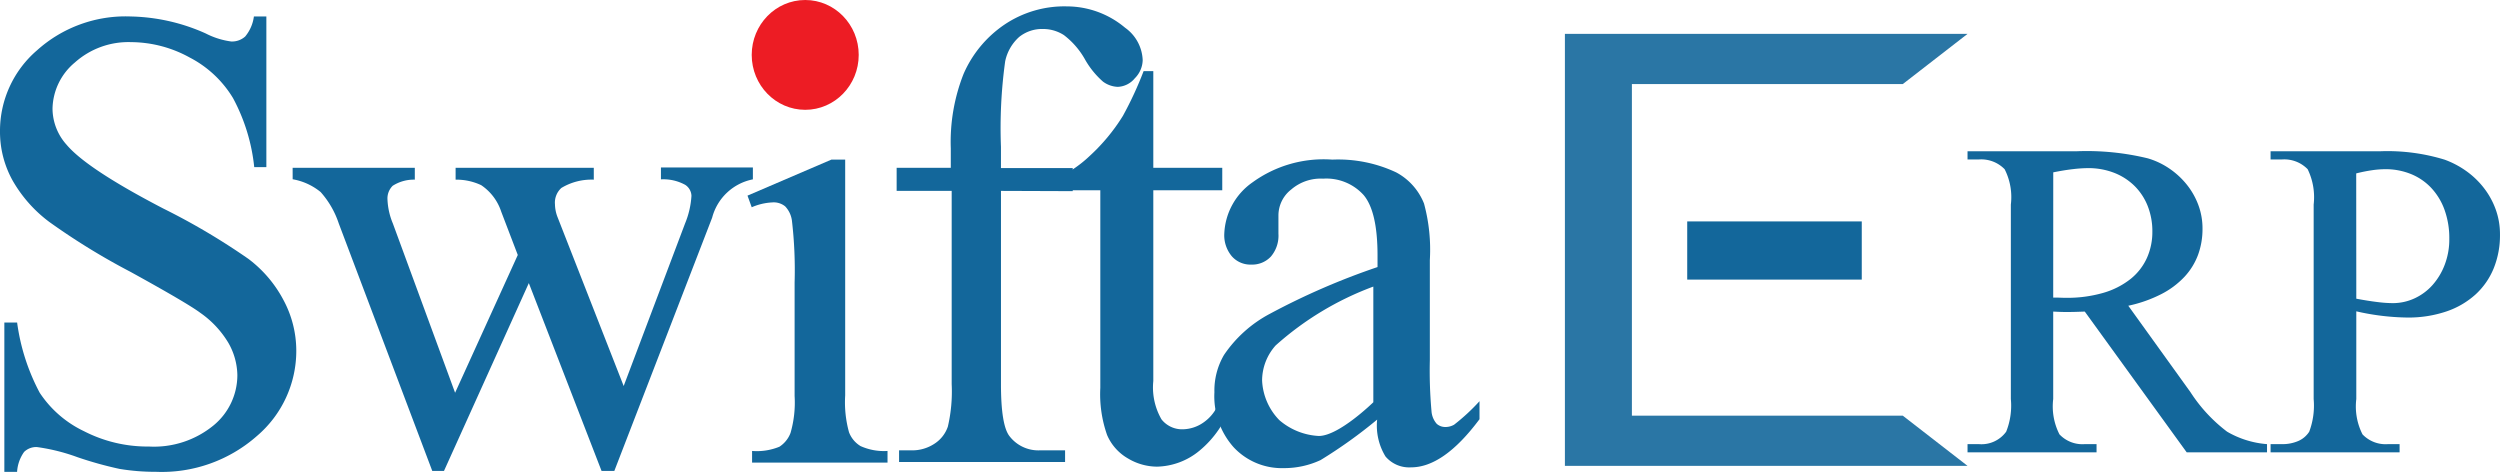
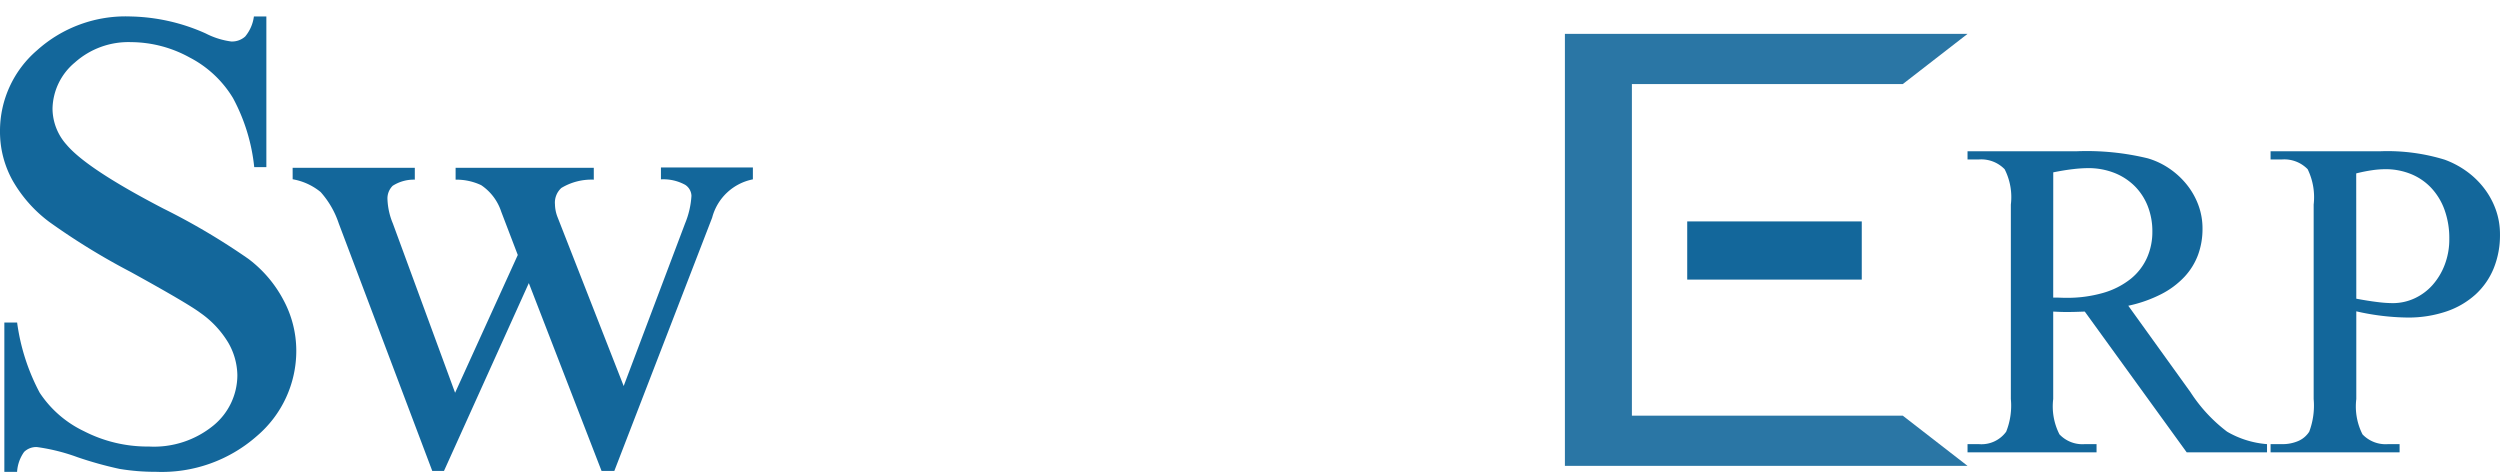
<svg xmlns="http://www.w3.org/2000/svg" width="171.88" height="32.447" viewBox="0 0 171.88 32.447">
  <defs>
    <style>.a,.c{fill:#13679b;}.b{fill:#ed1c24;}.c{opacity:0.9;}</style>
  </defs>
  <g transform="translate(-44 -19.777)">
    <g transform="translate(43.219 18.46)">
      <path class="a" d="M19.094,2.449V12.809H18.26A12.738,12.738,0,0,0,16.8,8.059a7.506,7.506,0,0,0-2.985-2.792A8.4,8.4,0,0,0,9.8,4.214a5.522,5.522,0,0,0-3.872,1.4,4.231,4.231,0,0,0-1.536,3.16,3.74,3.74,0,0,0,.966,2.493q1.4,1.659,6.654,4.389a46.133,46.133,0,0,1,5.847,3.459,8.489,8.489,0,0,1,2.414,2.836,7.357,7.357,0,0,1,.878,3.424A7.682,7.682,0,0,1,18.436,31.3,9.885,9.885,0,0,1,11.5,33.755a14.985,14.985,0,0,1-2.5-.2,25.687,25.687,0,0,1-2.9-.808,13.257,13.257,0,0,0-2.783-.694,1.194,1.194,0,0,0-.878.334,2.634,2.634,0,0,0-.483,1.37H1.08V23.493h.878a14.283,14.283,0,0,0,1.554,4.828A7.515,7.515,0,0,0,6.54,30.955a9.569,9.569,0,0,0,4.477,1.062,6.461,6.461,0,0,0,4.451-1.457A4.477,4.477,0,0,0,17.1,27.11a4.6,4.6,0,0,0-.623-2.23,6.725,6.725,0,0,0-1.923-2.054q-.878-.658-4.8-2.818A46.7,46.7,0,0,1,4.17,16.575a9.314,9.314,0,0,1-2.511-2.827,6.891,6.891,0,0,1-.878-3.4A7.3,7.3,0,0,1,3.327,4.776,9.1,9.1,0,0,1,9.753,2.449a13.169,13.169,0,0,1,5.171,1.168,5.39,5.39,0,0,0,1.756.553,1.361,1.361,0,0,0,.957-.342,2.7,2.7,0,0,0,.6-1.378Z" />
      <path class="a" d="M20.9,12.852H29.3v.816a2.7,2.7,0,0,0-1.519.421,1.22,1.22,0,0,0-.36.948,4.776,4.776,0,0,0,.369,1.642L32.07,28.321l4.31-9.473-1.141-2.985a3.512,3.512,0,0,0-1.378-1.817,3.994,3.994,0,0,0-1.756-.377v-.816h9.5v.816a4.012,4.012,0,0,0-2.23.571,1.361,1.361,0,0,0-.439,1.124,2.537,2.537,0,0,0,.176.878l4.548,11.615L47.881,16.68a5.882,5.882,0,0,0,.439-1.9.939.939,0,0,0-.43-.755,3.117,3.117,0,0,0-1.668-.377v-.816h6.321v.816a3.617,3.617,0,0,0-2.8,2.634L43.017,33.694h-.878l-5-12.914L31.306,33.694H30.5L24.072,16.68a6.145,6.145,0,0,0-1.247-2.16,4.144,4.144,0,0,0-1.923-.878Z" />
-       <path class="a" d="M59.925,31.973a1.887,1.887,0,0,1-.773-.939,7.717,7.717,0,0,1-.263-2.528V12.291h-.948l-5.768,2.476.29.8a3.994,3.994,0,0,1,1.422-.334,1.247,1.247,0,0,1,.878.272,1.756,1.756,0,0,1,.465.983,29.357,29.357,0,0,1,.184,4.258v7.8a7.506,7.506,0,0,1-.281,2.537,1.949,1.949,0,0,1-.764.948,4.109,4.109,0,0,1-1.879.29v.8H61.8v-.8a3.915,3.915,0,0,1-1.87-.342Z" />
-       <path class="a" d="M69.6,14.441V27.733q0,2.827.588,3.573a2.5,2.5,0,0,0,2.063.974h1.756v.8H62.594v-.8h.878A2.765,2.765,0,0,0,65,31.841a2.265,2.265,0,0,0,.948-1.194,10.605,10.605,0,0,0,.263-2.915V14.441H62.427V12.852H66.15V11.527A12.721,12.721,0,0,1,67.028,6.4a7.9,7.9,0,0,1,2.809-3.389,7.374,7.374,0,0,1,4.3-1.255,6.233,6.233,0,0,1,3.994,1.466,2.862,2.862,0,0,1,1.212,2.23A1.817,1.817,0,0,1,78.8,6.7a1.589,1.589,0,0,1-1.168.588,1.817,1.817,0,0,1-1.018-.36A5.847,5.847,0,0,1,75.35,5.355a5.461,5.461,0,0,0-1.422-1.624,2.634,2.634,0,0,0-1.44-.421,2.52,2.52,0,0,0-1.633.544,3.09,3.09,0,0,0-.966,1.677,33.413,33.413,0,0,0-.29,5.882V12.87h4.934v1.589Z" />
-       <path class="a" d="M80.073,6.207v6.646h4.741V14.4H80.073V27.513a4.39,4.39,0,0,0,.562,2.634,1.8,1.8,0,0,0,1.449.685,2.546,2.546,0,0,0,1.422-.457,2.9,2.9,0,0,0,1.062-1.334h.878A6.944,6.944,0,0,1,83.251,32.3a4.732,4.732,0,0,1-2.923,1.1,3.924,3.924,0,0,1-1.993-.562,3.4,3.4,0,0,1-1.44-1.615,8.445,8.445,0,0,1-.465-3.239V14.4H73.217v-.729a8.384,8.384,0,0,0,2.493-1.642,13.019,13.019,0,0,0,2.274-2.748,24.653,24.653,0,0,0,1.422-3.073Z" />
-       <path class="a" d="M95.463,30.165a33.141,33.141,0,0,1-3.889,2.783,5.917,5.917,0,0,1-2.528.553A4.53,4.53,0,0,1,85.6,32.07a5.267,5.267,0,0,1-1.326-3.784,4.846,4.846,0,0,1,.658-2.563A8.726,8.726,0,0,1,88.071,22.9a48.635,48.635,0,0,1,7.418-3.222v-.8q0-3.02-.957-4.152A3.45,3.45,0,0,0,91.749,13.6a3.108,3.108,0,0,0-2.195.746,2.265,2.265,0,0,0-.878,1.756v1.282a2.212,2.212,0,0,1-.518,1.571,1.756,1.756,0,0,1-1.352.553,1.7,1.7,0,0,1-1.334-.571,2.247,2.247,0,0,1-.518-1.571,4.521,4.521,0,0,1,1.94-3.512,8.322,8.322,0,0,1,5.487-1.563,9.376,9.376,0,0,1,4.39.878,4.17,4.17,0,0,1,1.914,2.142,12.115,12.115,0,0,1,.4,3.889v6.865a31.23,31.23,0,0,0,.114,3.512,1.466,1.466,0,0,0,.36.878.878.878,0,0,0,.579.219,1.185,1.185,0,0,0,.615-.158A13.792,13.792,0,0,0,102.5,28.9v1.238q-2.467,3.31-4.706,3.31a2.133,2.133,0,0,1-1.756-.746A4.065,4.065,0,0,1,95.463,30.165ZM95.2,29v-7.98a21.008,21.008,0,0,0-6.716,4.047,3.635,3.635,0,0,0-.931,2.405,4.161,4.161,0,0,0,1.185,2.73,4.5,4.5,0,0,0,2.721,1.089c1.387-.009,3.74-2.318,3.74-2.318Z" />
-       <ellipse class="b" cx="3.678" cy="3.775" rx="3.678" ry="3.775" transform="translate(52.463 1.317)" />
    </g>
    <g transform="translate(0.232 2.823)">
      <path class="a" d="M21,4.81H15.478L8.471-4.868q-.4.015-.71.023T7.2-4.838q-.2,0-.427-.008T6.3-4.868V1.146A4.227,4.227,0,0,0,6.73,3.574a2.175,2.175,0,0,0,1.74.672H9.28V4.81H.41V4.246h.779a2.1,2.1,0,0,0,1.878-.855,4.819,4.819,0,0,0,.321-2.244V-12.227a4.227,4.227,0,0,0-.427-2.427,2.243,2.243,0,0,0-1.771-.672H.41v-.565H7.952a17.779,17.779,0,0,1,4.855.489,5.238,5.238,0,0,1,1.458.687,5.494,5.494,0,0,1,1.191,1.084,5.058,5.058,0,0,1,.809,1.4,4.619,4.619,0,0,1,.3,1.664,5.167,5.167,0,0,1-.305,1.794,4.529,4.529,0,0,1-.939,1.519,5.809,5.809,0,0,1-1.6,1.191,9.177,9.177,0,0,1-2.259.794L15.737.673a10.627,10.627,0,0,0,2.519,2.717A6.437,6.437,0,0,0,21,4.246ZM6.3-5.83q.29,0,.5.008t.351.008a8.912,8.912,0,0,0,2.6-.343,5.44,5.44,0,0,0,1.87-.954,3.927,3.927,0,0,0,1.122-1.443,4.361,4.361,0,0,0,.374-1.809,4.706,4.706,0,0,0-.321-1.763,4.007,4.007,0,0,0-.908-1.382,4.111,4.111,0,0,0-1.4-.9A4.868,4.868,0,0,0,8.7-14.73a9.212,9.212,0,0,0-1.038.069q-.6.069-1.359.221Zm20.838.947v6.03a4.227,4.227,0,0,0,.427,2.427,2.194,2.194,0,0,0,1.756.672h.794V4.81h-8.87V4.246h.779a2.742,2.742,0,0,0,1.122-.214,1.694,1.694,0,0,0,.756-.641,5.1,5.1,0,0,0,.305-2.244V-12.227a4.407,4.407,0,0,0-.412-2.427,2.243,2.243,0,0,0-1.771-.672h-.779v-.565h7.587a13.364,13.364,0,0,1,4.381.58,6.237,6.237,0,0,1,1.481.779A5.758,5.758,0,0,1,35.9-13.379a5.408,5.408,0,0,1,.817,1.473,5,5,0,0,1,.3,1.74,6.058,6.058,0,0,1-.427,2.313,5,5,0,0,1-1.244,1.8,5.705,5.705,0,0,1-2.008,1.175,8.148,8.148,0,0,1-2.717.42A16.493,16.493,0,0,1,27.141-4.884Zm0-.87q.824.153,1.443.229a8.849,8.849,0,0,0,1.061.076,3.541,3.541,0,0,0,1.5-.328,3.768,3.768,0,0,0,1.237-.916,4.5,4.5,0,0,0,.84-1.4,4.869,4.869,0,0,0,.313-1.771,5.716,5.716,0,0,0-.336-2.023,4.359,4.359,0,0,0-.931-1.511,3.957,3.957,0,0,0-1.4-.939,4.623,4.623,0,0,0-1.733-.321,6.574,6.574,0,0,0-.893.069,10.611,10.611,0,0,0-1.107.221Z" transform="translate(178.63 43.243)" />
      <path class="c" d="M5453.293,141.051l-4.449-3.449h-18.627V114.8h18.627l4.449-3.449h-27.682v29.7Z" transform="translate(-5274.253 -92.068)" />
      <rect class="a" width="12" height="4" transform="translate(159.768 32.177)" />
    </g>
  </g>
</svg>